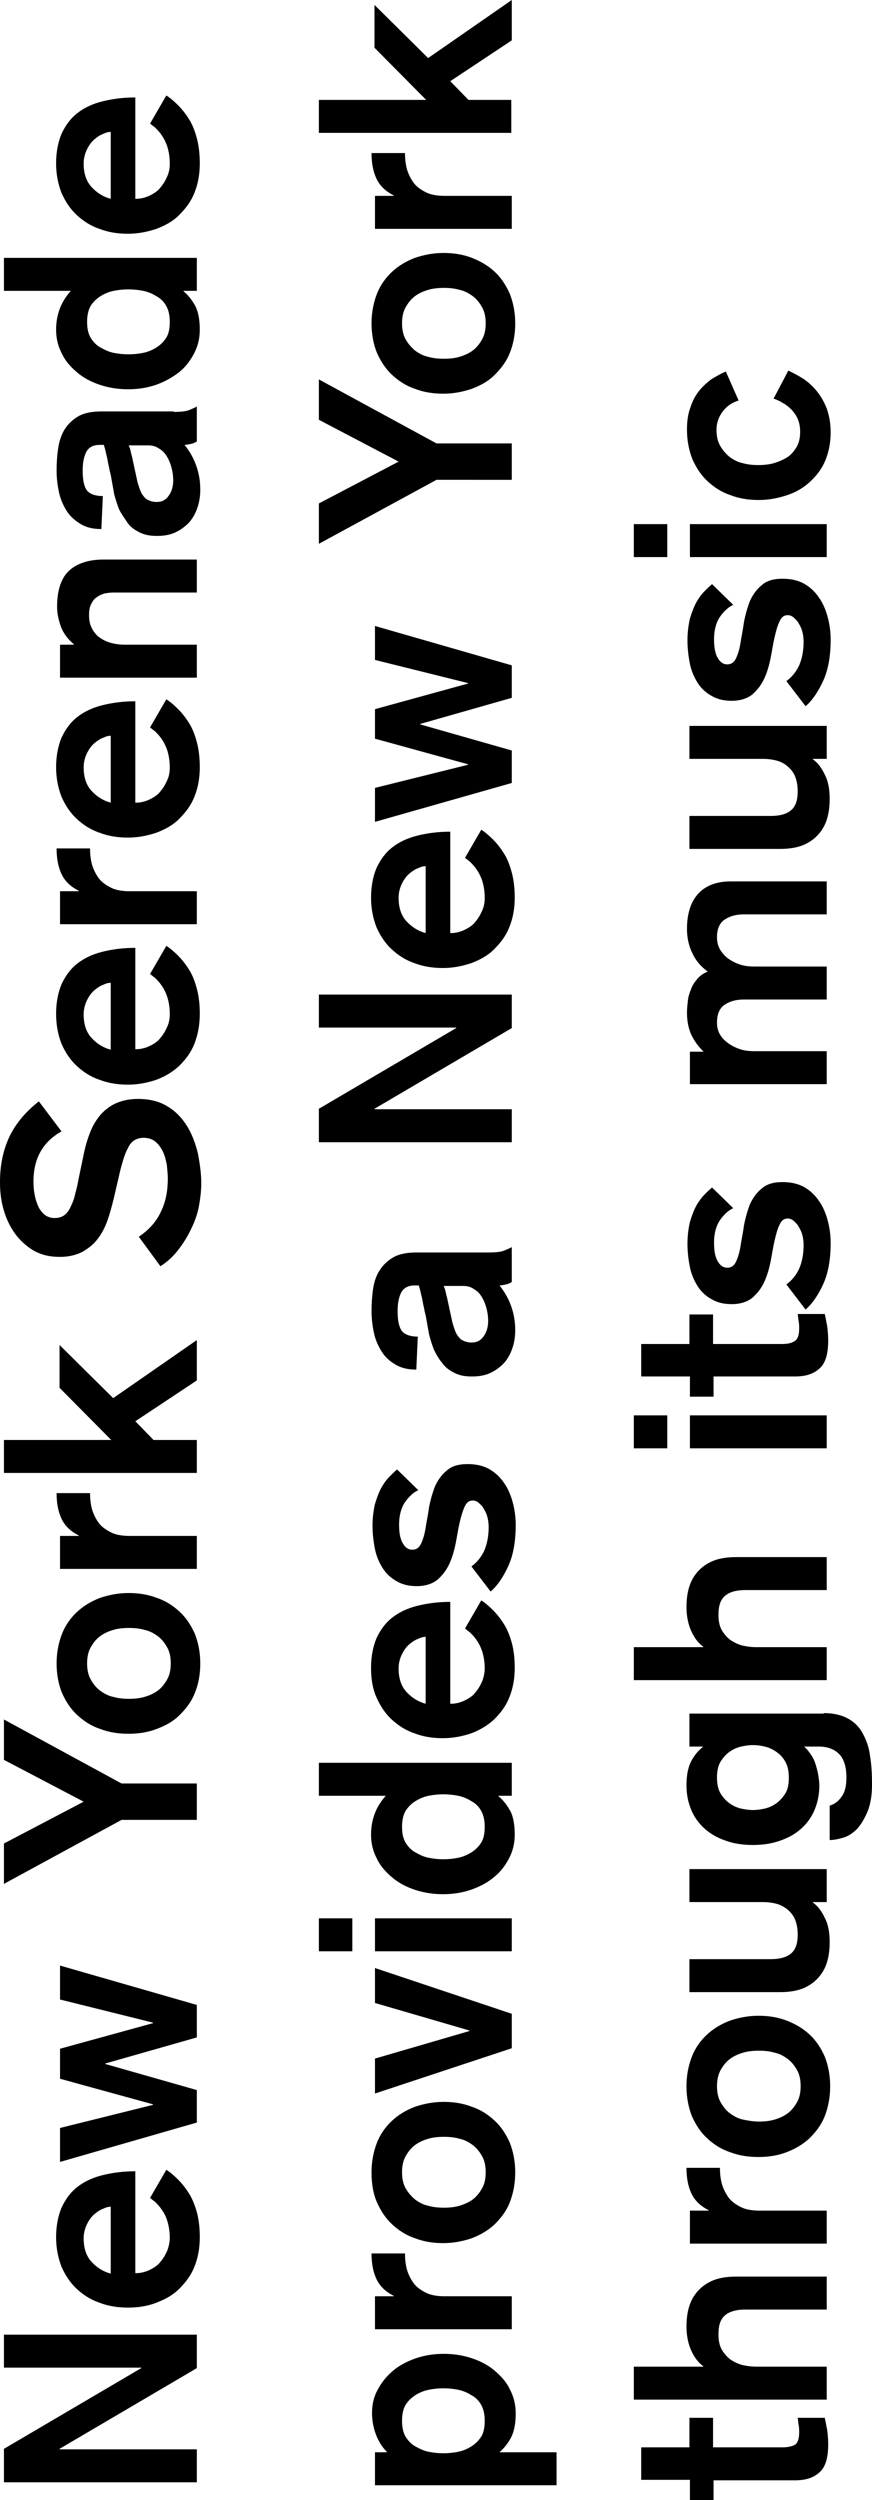
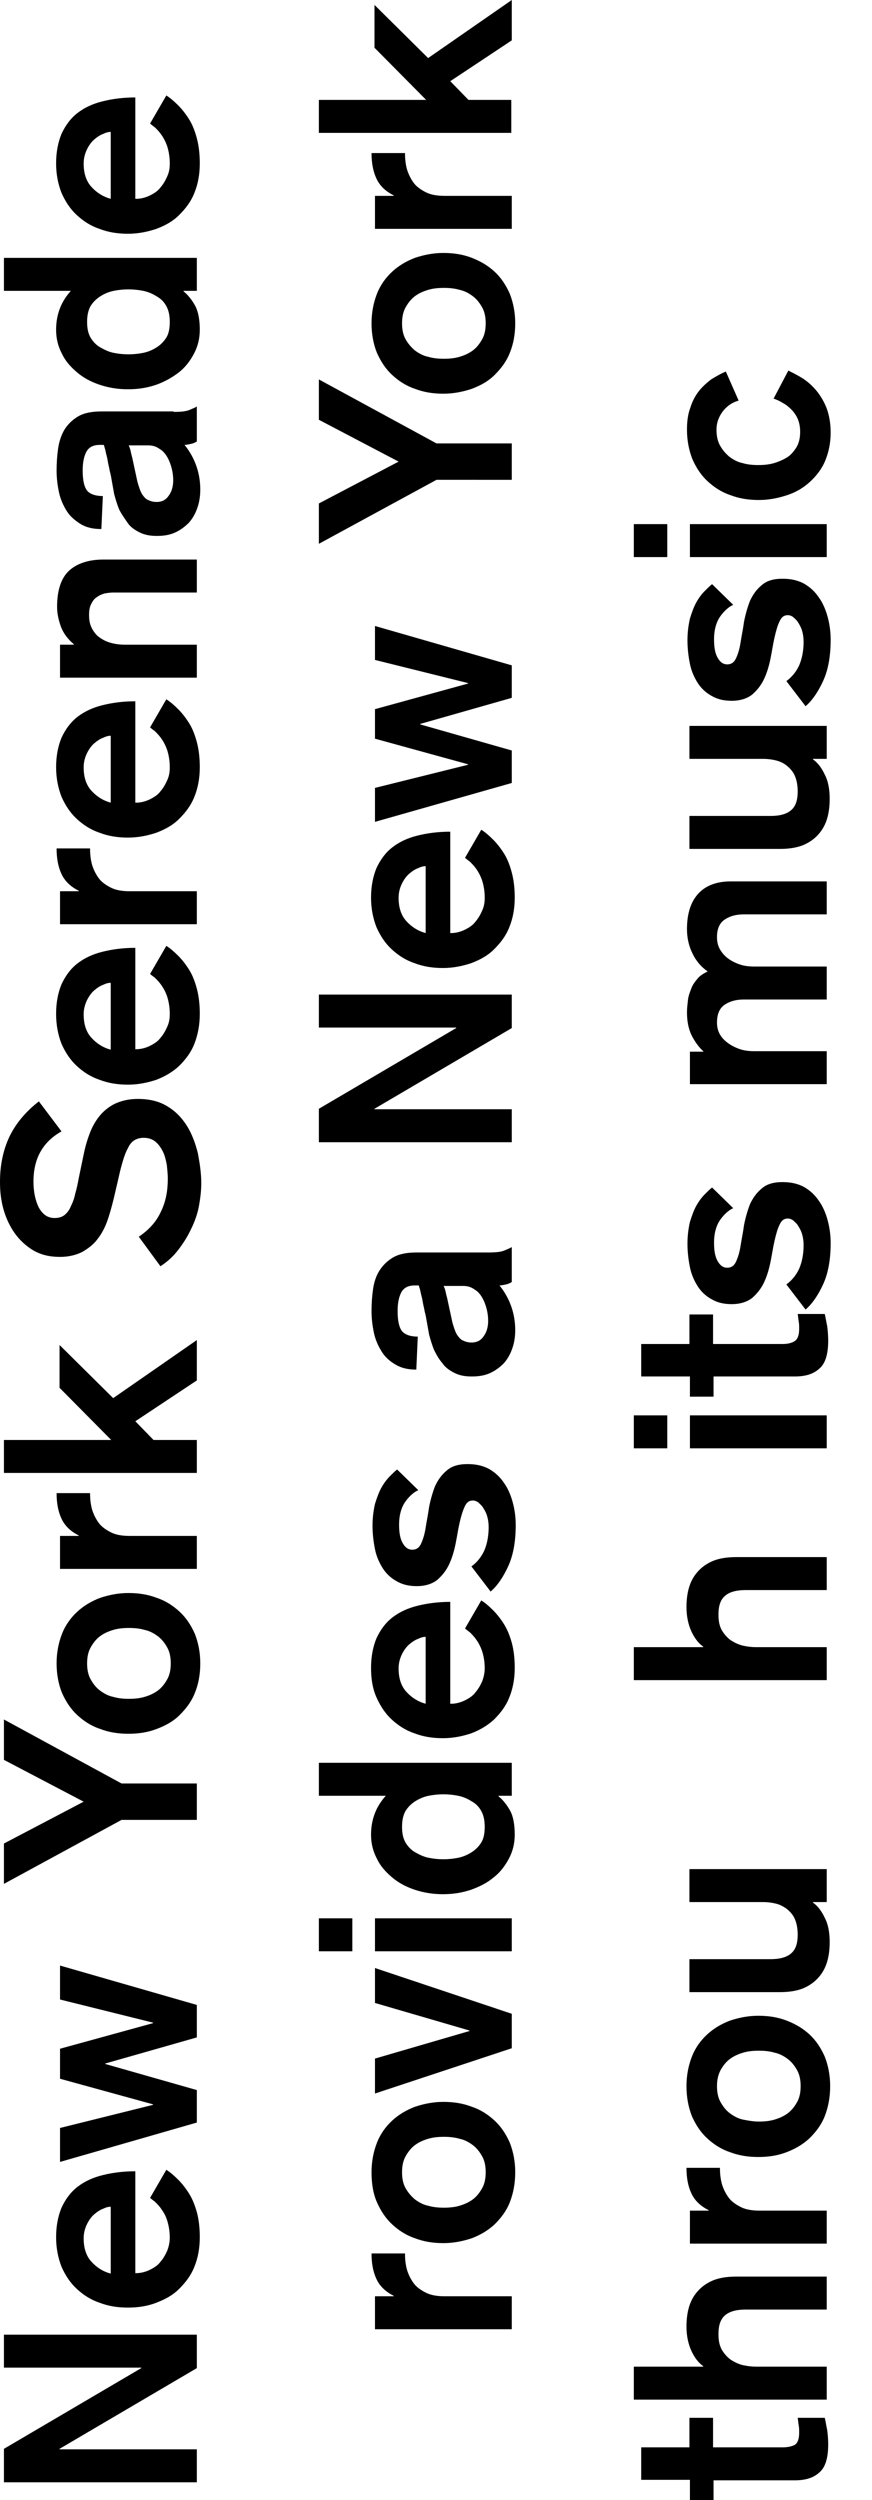
<svg xmlns="http://www.w3.org/2000/svg" version="1.1" id="Layer_1" x="0px" y="0px" width="2467.087px" height="7072.688px" viewBox="2537.424 9.746 2467.087 7072.688" enable-background="new 2537.424 9.746 2467.087 7072.688" xml:space="preserve">
  <title>frase introduccion 2</title>
  <desc>Created with Sketch.</desc>
  <g id="Desktop">
    <g id="web" transform="translate(-319, -3239)">
      <g id="Introduccion" transform="translate(313, 1392)">
        <g id="frase-introduccion-2" transform="translate(0, 1698)">
          <g id="New-York-Serenade-pr" transform="translate(135, 329) rotate(-90) translate(-135, -329) translate(-194, 194)">
            <g enable-background="new    ">
              <path d="M-6523.312,2554.562h94.674l228.331,388.44h1.393v-388.44h93.281v545.767h-94.674l-228.331-388.441h-1.393v388.441        h-93.281V2554.562z" />
              <path d="M-5931.602,2929.081c0,13.922,4.178,27.846,9.746,38.983c5.569,11.138,12.53,22.276,22.276,29.237        c9.746,8.354,19.491,13.923,32.022,19.492c11.138,4.176,23.668,6.961,36.198,6.961c18.1,0,33.414-2.785,47.337-6.961        c13.923-4.178,23.668-9.746,33.414-16.707c8.354-5.57,15.315-12.531,20.885-18.1c4.176-5.569,8.354-11.139,11.138-13.923        l79.358,45.944c-6.961,11.139-16.707,22.276-27.845,33.414c-11.138,11.139-23.669,20.885-38.983,30.63        c-15.314,9.746-33.414,16.708-52.906,22.276c-20.884,5.569-44.552,8.354-71.005,8.354c-32.022,0-59.867-5.568-83.536-15.314        c-25.061-9.746-44.552-25.061-62.651-43.16s-29.237-38.983-38.983-64.045c-9.746-25.061-13.923-51.514-13.923-80.75        c0-29.238,4.177-55.691,13.923-80.752c8.354-25.061,22.276-45.944,38.983-64.044c16.707-18.099,37.591-32.022,62.651-43.159        c25.061-9.746,52.906-15.315,83.536-15.315c32.022,0,59.867,5.569,83.536,15.315c23.668,11.137,43.159,25.061,58.475,44.552        c15.314,19.491,26.453,43.16,33.414,71.005c6.961,27.846,11.139,58.476,11.139,93.281h-288.199V2929.081z M-5743.646,2856.683        c0-5.569-1.393-12.53-5.569-20.884c-2.785-8.354-8.354-16.707-15.314-25.061c-6.962-8.354-16.707-15.315-27.846-20.885        c-11.138-5.568-25.061-9.746-40.375-9.746c-27.846,0-50.122,6.962-66.829,22.277c-16.707,15.314-27.845,33.414-33.414,54.298        H-5743.646z" />
              <path d="M-5616.95,2713.28h96.066l65.437,263.138h1.392l72.397-263.138h84.928l72.398,263.138h1.392l65.437-263.138h96.066        l-111.381,387.049h-91.89l-73.79-258.961h-1.392l-73.79,258.961h-91.89L-5616.95,2713.28z" />
              <path d="M-4649.328,2887.313l-180.994-332.751h114.165l118.343,225.546l118.342-225.546h114.166l-180.994,332.751v213.016        h-103.027V2887.313z" />
              <path d="M-4206.59,2703.534c30.631,0,58.476,5.569,83.536,15.315c25.061,9.745,45.944,25.061,62.651,43.16        c16.707,18.099,29.238,38.983,38.984,64.044c8.354,25.061,13.922,51.514,13.922,80.751s-4.177,55.69-13.922,80.751        c-8.354,25.061-22.277,45.945-38.984,64.045c-16.707,18.099-37.591,32.021-62.651,43.16        c-25.061,9.745-52.905,15.314-83.536,15.314c-32.021,0-59.867-5.569-83.535-15.314c-25.061-9.746-44.553-25.062-62.651-43.16        c-18.1-18.1-29.238-38.984-38.983-64.045c-9.746-25.061-13.923-51.514-13.923-80.751s4.177-55.69,13.923-80.751        c8.354-25.061,22.275-45.945,38.983-64.044c16.707-18.1,37.591-32.022,62.651-43.16        C-4266.457,2709.103-4237.219,2703.534-4206.59,2703.534z M-4206.59,2789.854c-16.707,0-32.021,2.785-44.552,9.746        s-23.669,15.314-32.022,26.453s-15.314,23.668-18.1,37.591c-4.176,13.923-5.568,29.237-5.568,44.553s1.393,30.63,5.568,44.552        c4.178,13.923,9.746,26.453,18.1,37.592c8.354,11.138,19.492,19.491,32.022,26.453c12.53,6.961,27.845,9.746,44.552,9.746        c16.708,0,32.022-2.785,44.553-9.746c12.53-6.962,23.668-15.315,32.022-26.453c8.354-11.139,15.314-23.669,18.099-37.592        c4.178-13.922,5.569-29.236,5.569-44.552s-1.392-30.63-5.569-44.553c-4.176-13.923-9.745-26.452-18.099-37.591        c-8.354-11.139-19.492-19.492-32.022-26.453S-4189.882,2789.854-4206.59,2789.854z" />
              <path d="M-3939.275,2713.28h93.281v52.906h1.393c11.139-22.276,26.453-38.983,47.337-48.729        c20.884-9.745,44.553-13.923,72.397-13.923v94.674c-15.314,0-30.63,1.393-45.944,5.569        c-13.923,4.177-27.846,11.138-38.983,19.491c-11.139,8.354-19.492,20.885-26.453,34.807        c-6.961,13.923-9.746,32.022-9.746,52.906v189.348h-93.281V2713.28z" />
              <path d="M-3667.784,2554.562h93.281v303.513l147.58-146.188h121.127l-150.364,151.757l164.287,236.685h-114.166        l-115.558-174.033l-52.906,51.514v122.52h-93.281V2554.562z" />
              <path d="M-2999.499,2936.042c19.492,29.238,43.16,50.121,71.006,62.652c27.845,13.922,59.867,19.491,93.281,19.491        c12.53,0,25.061-1.392,38.983-2.784c13.923-2.785,26.453-5.569,37.592-11.139c11.137-5.568,20.883-12.529,27.845-20.883        c6.961-8.354,11.138-19.492,11.138-33.415c0-11.138-2.785-19.491-6.961-26.453c-4.177-6.961-12.53-13.923-22.276-18.099        c-9.746-5.57-20.884-9.746-34.807-13.924c-13.923-4.176-29.237-8.354-48.729-12.529l-59.867-13.923        c-22.275-5.569-43.16-11.138-62.651-18.1s-37.591-16.707-51.514-27.845c-15.315-11.139-26.453-26.453-36.199-43.16        c-8.354-16.707-13.923-37.592-13.923-62.652c0-29.237,5.569-52.906,18.1-75.182c12.53-20.885,29.237-38.983,48.729-52.906        c19.491-13.922,43.16-25.061,68.221-32.021c25.061-6.962,50.122-9.746,76.574-9.746c47.337,0,89.104,8.354,128.089,26.453        c37.591,18.1,71.005,45.944,100.242,83.535l-84.928,64.044c-13.922-25.061-32.021-44.552-55.69-58.475        s-52.905-20.884-86.32-20.884c-29.237,0-54.298,5.568-73.79,15.314c-19.491,11.139-29.237,25.061-29.237,44.553        c0,11.138,2.785,20.884,8.354,27.846c5.569,6.961,13.923,13.922,25.061,18.099c11.138,5.569,22.276,9.746,36.199,12.53        c13.923,4.177,27.845,6.961,43.16,9.746l66.828,13.922c20.884,4.178,40.376,9.746,58.476,16.708        c19.491,6.961,36.199,16.707,50.121,27.845c13.923,11.139,26.453,26.453,34.807,43.16c8.354,18.1,13.923,38.983,13.923,65.437        c0,33.414-6.962,61.259-20.884,83.536c-13.923,23.668-33.414,41.768-55.69,55.689c-22.276,13.923-48.729,23.669-76.575,30.631        c-29.237,5.568-57.082,9.745-84.928,9.745c-22.276,0-44.553-2.784-66.828-6.961c-22.276-4.177-44.553-12.53-64.044-22.276        c-20.884-9.746-40.376-22.276-58.476-36.199c-18.099-13.922-33.414-30.629-45.944-50.121L-2999.499,2936.042z" />
              <path d="M-2469.047,2929.081c0,13.922,4.176,27.846,9.746,38.983c5.568,11.138,12.529,22.276,22.275,29.237        c9.746,8.354,19.492,13.923,32.022,19.492c12.53,5.568,23.669,6.961,36.198,6.961c18.1,0,33.414-2.785,47.338-6.961        c12.529-4.178,23.668-9.746,33.414-16.707c8.354-5.57,15.314-12.531,20.883-18.1c4.178-5.569,8.354-11.139,11.139-13.923        l79.359,45.944c-6.962,11.139-16.707,22.276-27.846,33.414c-11.138,11.139-23.668,20.885-38.982,30.63        c-15.315,9.746-33.415,16.708-54.299,22.276c-20.884,5.569-44.553,8.354-71.006,8.354c-32.021,0-59.867-5.568-84.928-15.314        s-44.553-25.061-62.651-43.16c-16.708-18.1-29.237-38.983-38.983-64.045c-8.354-25.061-13.923-51.514-13.923-80.75        c0-29.238,4.177-55.691,13.923-80.752c8.354-25.061,22.276-45.944,38.983-64.044c16.707-18.099,37.591-32.022,62.651-43.159        c25.061-9.746,52.906-15.315,84.928-15.315c32.022,0,59.867,5.569,83.536,15.315c23.669,11.137,43.16,25.061,58.476,44.552        c15.314,19.491,26.453,43.16,33.414,71.005c6.961,27.846,11.138,58.476,11.138,93.281h-286.806V2929.081z M-2281.092,2856.683        c0-5.569-1.393-12.53-5.568-20.884c-2.785-8.354-8.354-16.707-15.315-25.061c-6.962-8.354-16.708-15.315-27.845-20.885        c-11.139-5.568-25.061-9.746-40.376-9.746c-27.845,0-50.122,6.962-66.829,22.277c-16.707,15.314-27.845,33.414-33.414,54.298        H-2281.092z" />
              <path d="M-2115.412,2713.28h93.281v52.906h1.393c11.137-22.276,26.452-38.983,47.336-48.729        c20.885-9.745,44.553-13.923,72.398-13.923v94.674c-15.315,0-30.631,1.393-45.945,5.569        c-13.922,4.177-27.845,11.138-38.982,19.491c-11.139,8.354-19.492,20.885-26.453,34.807        c-6.961,13.923-9.746,32.022-9.746,52.906v189.348h-93.281V2713.28z" />
              <path d="M-1771.523,2929.081c0,13.922,4.176,27.846,9.745,38.983s12.53,22.276,22.276,29.237        c9.746,8.354,19.492,13.923,32.021,19.492c12.531,5.568,23.669,6.961,36.199,6.961c18.1,0,33.414-2.785,47.337-6.961        c12.53-4.178,23.669-9.746,33.414-16.707c8.354-5.57,15.315-12.531,20.884-18.1c4.177-5.569,8.354-11.139,11.139-13.923        l79.358,45.944c-6.961,11.139-16.707,22.276-27.845,33.414c-11.139,11.139-23.669,20.885-38.983,30.63        c-15.315,9.746-33.414,16.708-54.298,22.276c-20.885,5.569-44.553,8.354-71.006,8.354c-32.021,0-59.867-5.568-83.535-15.314        c-25.061-9.746-44.553-25.061-62.652-43.16s-29.237-38.983-38.982-64.045c-8.354-25.061-13.924-51.514-13.924-80.75        c0-29.238,4.178-55.691,13.924-80.752c8.354-25.061,22.275-45.944,38.982-64.044c16.707-18.099,37.592-32.022,62.652-43.159        c25.061-9.746,52.905-15.315,83.535-15.315c32.021,0,59.867,5.569,83.535,15.315c23.67,11.137,43.16,25.061,58.476,44.552        s26.453,43.16,33.415,71.005c6.961,27.846,11.137,58.476,11.137,93.281h-286.805V2929.081z M-1582.177,2856.683        c0-5.569-1.393-12.53-5.569-20.884c-2.785-8.354-8.354-16.707-15.314-25.061s-16.707-15.315-27.846-20.885        c-11.138-5.568-25.061-9.746-40.375-9.746c-27.846,0-50.121,6.962-66.828,22.277c-16.708,15.314-27.846,33.414-33.414,54.298        H-1582.177z" />
              <path d="M-1417.89,2713.28h93.281v38.983h1.393c13.923-16.707,30.63-29.237,48.729-36.198        c19.491-6.962,37.591-11.139,57.082-11.139c45.945,0,80.752,11.139,101.635,33.414c20.885,22.276,32.022,55.691,32.022,97.459        v264.529h-93.282v-236.685c0-8.354-1.393-16.707-2.784-25.061c-2.784-8.354-5.569-15.315-11.138-22.276        c-4.177-6.961-11.139-11.138-19.492-15.314s-18.099-5.569-30.629-5.569c-11.139,0-22.277,1.393-32.022,5.569        c-9.746,4.177-18.099,9.746-26.453,18.1c-6.961,8.354-13.923,19.491-18.099,32.021c-4.177,12.53-6.962,27.846-6.962,45.945        v203.27h-93.281V2713.28z" />
              <path d="M-666.068,3034.892c0,19.492,1.393,34.807,5.568,44.553c4.177,9.745,6.961,16.707,9.746,20.884h-98.851        c-2.784-4.177-5.569-9.746-6.962-16.707c-1.392-6.961-2.784-12.53-2.784-18.1c-36.198,29.238-79.358,44.553-126.696,44.553        c-18.099,0-36.198-2.785-51.514-8.354c-16.707-5.569-30.629-13.923-41.768-23.669c-11.138-11.138-20.884-23.668-27.846-38.983        c-6.961-15.314-9.745-32.021-9.745-51.514c0-19.491,2.784-34.807,9.745-48.729c6.962-13.923,15.315-26.453,27.846-34.807        s23.669-16.707,37.592-23.668c13.922-5.57,27.845-9.746,43.16-13.924l38.982-6.961c8.354-1.393,16.707-2.784,26.453-5.568        c9.746-1.393,18.1-4.178,27.846-5.569c9.746-1.393,18.099-4.177,25.061-5.569c8.354-1.393,15.314-4.177,20.884-5.568v-11.139        c0-19.492-6.962-32.021-20.884-38.983c-13.923-6.962-32.021-9.745-51.514-9.745c-27.846,0-45.945,4.176-57.084,12.529        c-9.745,8.354-15.314,23.669-15.314,44.553l-93.281-4.177c0-23.669,4.176-41.768,13.922-58.476        c9.746-15.314,20.885-29.236,36.199-38.982s33.414-18.1,52.906-22.276c19.491-4.177,40.375-6.962,62.651-6.962        c20.884,0,41.769,1.393,61.259,4.178c19.492,2.784,37.592,8.354,54.299,18.1c15.314,9.745,27.846,22.275,37.592,38.982        c9.745,16.707,13.922,38.983,13.922,66.828v203.271H-666.068z M-759.351,2906.804c-5.569,2.784-12.53,5.569-20.884,6.962        c-6.961,1.392-15.314,4.176-23.668,5.568l-51.515,11.139c-8.354,1.392-16.707,4.176-25.061,6.961        c-8.353,2.785-15.315,5.568-20.884,9.746c-5.568,4.177-11.138,8.354-13.922,15.314c-2.785,5.569-5.57,13.923-5.57,23.668        c0,15.315,5.57,26.453,18.1,34.807c11.139,8.354,26.453,12.531,43.16,12.531c11.139,0,22.277-1.393,33.414-4.178        c11.139-2.784,22.277-6.961,32.022-12.529c9.745-5.569,18.099-12.531,23.669-22.277c6.961-9.745,9.746-19.491,9.746-32.021        v-55.69H-759.351z" />
              <path d="M-323.572,3062.738h-1.393c-11.138,13.923-26.453,25.061-41.768,33.414c-16.707,8.354-38.983,12.53-66.828,12.53        c-25.061,0-47.338-5.568-68.221-16.707c-20.885-11.139-38.983-25.061-52.906-43.16c-13.922-18.1-26.453-40.375-34.807-64.044        c-8.354-25.061-12.53-50.121-12.53-79.358c0-27.846,4.177-54.299,12.53-79.359s19.492-45.945,34.807-64.044        c15.314-18.1,32.021-33.415,52.906-43.16c20.883-11.138,43.16-16.707,68.221-16.707c23.668,0,43.16,4.177,61.26,11.138        c18.099,6.961,34.806,18.1,48.729,30.63v-189.348h93.281v545.767h-93.281V3062.738z M-411.285,2789.854        c-18.1,0-32.021,2.785-44.553,9.746c-11.138,6.961-20.884,15.314-27.845,27.846c-6.962,12.529-12.53,23.668-15.315,37.591        s-4.176,27.845-4.176,41.768s1.392,27.845,4.176,41.769c2.785,13.922,8.354,26.453,15.315,37.59        c6.961,11.139,16.707,20.885,27.845,27.846c11.139,6.961,26.453,9.746,44.553,9.746c16.707,0,32.021-2.785,44.553-9.746        c12.53-6.961,20.884-15.314,27.846-27.846c6.961-11.137,12.529-23.668,15.314-37.59c2.785-13.924,4.177-27.846,4.177-41.769        s-1.393-27.845-4.177-41.768s-8.354-26.453-15.314-37.591c-6.962-11.139-16.708-20.885-27.846-27.846        C-379.263,2792.639-394.578,2789.854-411.285,2789.854z" />
              <path d="M-63.22,2929.081c0,13.922,4.177,27.846,9.746,38.983s12.53,22.276,22.276,29.237        c9.746,8.354,19.491,13.923,32.021,19.492c12.53,5.568,23.669,6.961,36.199,6.961c18.1,0,33.414-2.785,47.336-6.961        c12.531-4.178,23.67-9.746,33.415-16.707c8.354-5.57,15.315-12.531,20.884-18.1c4.177-5.569,8.354-11.139,11.138-13.923        l79.359,45.944c-6.961,11.139-16.708,22.276-27.845,33.414c-11.139,11.139-23.67,20.885-38.984,30.63        c-15.314,9.746-33.414,16.708-54.297,22.276c-20.885,5.569-44.553,8.354-71.006,8.354c-32.021,0-59.867-5.568-83.535-15.314        c-25.061-9.746-44.553-25.061-62.652-43.16s-29.238-38.983-38.983-64.045c-8.354-25.061-13.923-51.514-13.923-80.75        c0-29.238,4.177-55.691,13.923-80.752c8.354-25.061,22.276-45.944,38.983-64.044c16.707-18.099,37.592-32.022,62.652-43.159        c25.06-9.746,52.905-15.315,83.535-15.315c32.021,0,59.867,5.569,83.535,15.315c23.669,11.137,43.16,25.061,58.476,44.552        s26.453,43.16,33.414,71.005c6.961,27.846,11.138,58.476,11.138,93.281H-63.22V2929.081z M126.128,2856.683        c0-5.569-1.393-12.53-5.569-20.884c-2.784-8.354-8.354-16.707-15.314-25.061s-16.707-15.315-27.846-20.885        c-11.138-5.568-25.061-9.746-40.375-9.746c-27.846,0-50.121,6.962-66.828,22.277c-16.707,15.314-27.846,33.414-33.414,54.298        H126.128z" />
            </g>
            <g enable-background="new    ">
-               <path d="M-6531.666,3604.327h93.281v33.415h1.393c13.923-13.923,30.63-23.669,48.729-30.63s38.983-11.139,61.259-11.139        c25.062,0,47.338,5.569,66.829,16.707c20.884,11.139,37.591,25.062,52.906,43.16c15.314,18.1,26.452,40.376,34.806,64.045        c8.354,25.061,12.531,50.121,12.531,79.358c0,27.845-4.178,54.298-12.531,79.358c-8.354,25.062-19.491,45.945-34.806,64.045        c-15.315,18.099-32.022,33.414-52.906,43.16c-20.884,11.138-43.16,16.707-68.221,16.707c-27.845,0-50.122-4.178-66.829-12.531        s-30.629-19.491-43.16-33.414v161.502h-93.281V3604.327z M-6349.279,3914.801c16.707,0,32.021-2.784,44.553-9.746        c12.529-6.961,20.883-15.314,27.845-27.845c6.961-11.138,12.53-23.669,15.315-37.591c2.784-13.923,4.176-27.846,4.176-41.768        c0-13.923-1.392-27.846-4.176-41.768c-2.785-13.924-8.354-26.453-15.315-37.592c-6.962-11.139-16.707-20.884-27.845-27.846        c-12.531-6.961-26.453-9.745-44.553-9.745s-32.022,2.784-44.553,9.745c-11.138,6.962-20.884,15.315-27.845,27.846        c-6.962,12.53-12.53,23.668-15.315,37.592c-2.784,13.922-4.177,27.845-4.177,41.768c0,13.922,1.393,27.845,4.177,41.768        c2.785,13.922,8.354,26.453,15.315,37.591c6.961,11.138,16.707,20.884,27.845,27.845        C-6382.693,3912.017-6367.379,3914.801-6349.279,3914.801z" />
              <path d="M-6090.318,3604.327h93.281v52.906h1.393c11.138-22.275,26.452-38.983,47.336-48.729        c20.885-9.746,44.553-13.923,72.398-13.923v94.674c-15.315,0-30.631,1.392-45.945,5.569        c-13.922,4.176-27.845,11.138-38.983,19.491c-11.138,8.354-19.491,20.884-26.452,34.807        c-6.962,13.923-9.746,32.022-9.746,52.905v189.348h-93.281V3604.327z" />
              <path d="M-5646.188,3594.582c30.63,0,58.475,5.569,83.535,15.314c25.062,9.746,45.945,25.062,62.652,43.16        c16.707,18.1,29.237,38.983,38.983,64.044c8.354,25.061,13.923,51.514,13.923,80.752c0,29.237-4.178,55.689-13.923,80.751        c-8.354,25.061-22.276,45.944-38.983,64.044s-37.591,32.021-62.652,43.16c-25.061,9.746-52.905,15.314-83.535,15.314        c-32.021,0-59.867-5.568-84.928-15.314s-44.553-25.061-62.652-43.16c-16.707-18.1-29.237-38.983-38.982-64.044        c-8.354-25.062-13.923-51.514-13.923-80.751c0-29.238,4.177-55.691,13.923-80.752c8.354-25.061,22.275-45.944,38.982-64.044        c16.707-18.099,37.592-32.022,62.652-43.16S-5676.817,3594.582-5646.188,3594.582z M-5646.188,3680.902        c-16.707,0-32.021,2.784-44.553,9.745c-12.53,6.962-22.275,15.315-32.021,26.453c-8.354,11.139-15.314,23.669-18.1,37.592        c-4.177,13.922-5.569,29.236-5.569,44.552s1.393,30.63,5.569,44.552c4.177,13.924,9.746,26.453,18.1,37.592        c8.354,11.138,19.491,19.491,32.021,26.453c12.531,6.961,27.846,9.746,44.553,9.746s32.021-2.785,44.553-9.746        c12.529-6.962,23.668-15.315,32.021-26.453c8.354-11.139,15.314-23.668,18.1-37.592c4.177-13.922,5.569-29.236,5.569-44.552        s-1.393-30.63-5.569-44.552c-4.177-13.923-9.746-26.453-18.1-37.592c-8.354-11.138-19.491-19.491-32.021-26.453        C-5614.166,3683.686-5629.48,3680.902-5646.188,3680.902z" />
              <path d="M-5423.426,3604.327h98.851l77.967,267.314h1.392l77.967-267.314h98.851l-129.479,387.049h-97.459L-5423.426,3604.327        z" />
              <path d="M-5021.062,3445.61h93.282v94.674h-93.282V3445.61z M-5021.062,3604.327h93.282v387.049h-93.282V3604.327z" />
              <path d="M-4581.107,3953.785h-1.393c-11.139,13.923-26.453,25.062-41.768,33.415c-15.315,8.354-38.983,12.529-66.829,12.529        c-25.061,0-47.337-5.568-68.221-16.707c-20.884-11.138-38.983-25.061-52.905-43.16        c-15.315-18.099-26.453-40.375-34.807-64.043c-8.354-25.062-12.531-50.122-12.531-79.359c0-27.846,4.178-54.299,12.531-79.359        s19.491-45.944,34.807-64.043c15.314-18.1,32.021-33.415,52.905-43.16c20.884-11.139,43.16-16.707,68.221-16.707        c23.669,0,43.16,4.176,61.26,11.138s34.807,18.1,48.729,30.63V3445.61h93.281v545.766h-93.281V3953.785L-4581.107,3953.785z         M-4668.82,3680.902c-18.1,0-32.021,2.784-44.552,9.745c-11.139,6.962-20.884,15.315-27.846,27.846        c-6.961,12.53-12.53,23.668-15.314,37.591c-2.785,13.923-4.177,27.845-4.177,41.769c0,13.922,1.392,27.845,4.177,41.768        c2.784,13.922,8.354,26.453,15.314,37.591c6.962,11.138,16.707,20.884,27.846,27.845c11.138,6.962,26.452,9.746,44.552,9.746        c16.707,0,32.022-2.784,44.553-9.746c12.53-6.961,20.884-15.314,27.845-27.845c6.962-11.138,12.53-23.669,15.315-37.591        c2.784-13.923,4.177-27.846,4.177-41.768c0-13.924-1.393-27.846-4.177-41.769s-8.354-26.453-15.315-37.591        c-6.961-11.139-16.707-20.884-27.845-27.846C-4636.798,3683.686-4652.113,3680.902-4668.82,3680.902z" />
              <path d="M-4320.755,3820.127c0,13.923,4.177,27.846,9.746,38.983s12.53,22.276,22.276,29.237        c9.746,8.354,19.491,13.923,32.021,19.492c11.139,4.177,23.669,6.961,36.199,6.961c18.1,0,33.414-2.784,47.337-6.961        c12.53-4.177,23.668-9.746,33.414-16.707c8.354-5.569,15.315-12.53,20.884-18.1c4.177-5.569,8.354-11.139,11.139-13.923        l79.358,45.944c-6.961,11.139-16.707,22.277-27.845,33.415c-11.139,11.138-23.669,20.884-38.984,30.63        c-15.314,9.745-33.414,16.707-52.905,22.275c-20.884,5.569-44.553,8.354-71.006,8.354c-32.021,0-59.867-5.568-83.535-15.314        c-25.062-9.746-44.553-25.061-62.651-43.16c-16.708-18.1-29.238-38.983-38.984-64.044        c-8.354-25.061-13.922-51.514-13.922-80.751c0-29.238,4.177-55.69,13.922-80.752c8.354-25.061,22.276-45.944,38.984-64.043        c16.707-18.1,37.59-32.022,62.651-43.16c25.061-11.139,52.905-15.315,83.535-15.315c32.022,0,59.868,5.569,83.536,15.315        c23.668,11.138,43.16,25.061,58.475,44.552s26.453,43.16,33.414,71.005c6.962,27.846,11.139,58.476,11.139,93.282h-288.198        V3820.127z M-4131.407,3747.73c0-5.569-1.393-12.53-5.569-20.884c-2.784-8.354-8.354-16.707-15.314-25.061        s-16.707-15.314-27.846-20.884c-11.138-5.569-25.061-9.746-40.375-9.746c-27.846,0-50.121,6.962-66.829,22.276        c-16.707,15.314-27.845,33.414-33.414,54.298H-4131.407z" />
              <path d="M-3716.514,3726.846c-5.568-12.53-16.707-25.061-32.021-36.199c-15.315-11.138-37.592-18.1-65.437-18.1        c-22.276,0-38.983,2.785-51.514,9.746c-12.53,6.962-19.491,15.315-19.491,27.846c0,11.139,5.568,19.492,18.1,25.061        c12.529,5.569,26.452,9.746,44.552,12.53s37.591,6.962,58.476,9.746c20.883,4.177,40.375,9.745,58.475,16.707        c18.1,8.354,33.414,19.491,44.552,33.414c12.53,13.923,18.1,33.415,18.1,58.476c0,23.668-4.177,43.16-13.923,61.259        c-9.745,16.707-22.275,30.63-38.982,41.769c-15.315,11.138-34.807,19.491-55.691,25.061        c-20.884,5.568-41.768,8.354-64.044,8.354c-45.944,0-84.928-6.961-115.558-20.885c-30.63-13.922-55.69-30.629-72.397-50.121        l71.005-54.298c11.139,15.315,26.453,27.845,44.553,36.198c19.492,8.354,41.768,12.531,66.829,12.531        c11.138,0,20.884-1.393,30.63-4.178c9.745-2.784,16.707-6.961,23.668-11.138s11.138-9.745,15.314-13.923        c4.178-5.568,5.569-11.138,5.569-15.314c0-11.139-5.569-18.1-18.1-23.668c-12.53-5.569-26.452-9.746-44.552-13.923        s-37.592-6.962-58.476-11.139s-40.375-9.745-58.475-18.099s-32.022-19.492-44.552-33.415        c-11.139-13.923-18.1-33.414-18.1-58.475c0-22.276,4.177-40.376,13.922-57.083c8.354-15.314,20.885-29.237,36.199-38.983        c15.314-9.745,33.414-18.099,54.298-22.276c20.884-4.176,43.16-6.961,66.829-6.961c22.276,0,43.16,2.785,61.259,6.961        c18.1,5.569,33.415,11.139,45.945,18.1s23.668,15.314,32.021,23.669c8.354,8.354,15.315,15.314,19.492,20.884        L-3716.514,3726.846z" />
              <path d="M-3044.051,3925.94c0,19.491,1.393,34.807,5.568,44.552c4.177,9.746,6.962,16.708,9.746,20.884h-98.851        c-2.784-4.176-5.569-9.745-6.962-16.707c-1.392-6.961-2.784-12.53-2.784-18.1c-36.198,29.238-79.358,44.553-126.695,44.553        c-18.1,0-36.199-2.784-51.514-8.354c-16.707-5.568-30.63-13.923-41.769-23.668c-11.138-11.139-20.884-23.669-27.845-38.984        c-6.962-15.314-9.746-32.021-9.746-51.513s2.784-34.807,9.746-48.729c6.961-13.923,15.315-26.453,27.845-34.807        c11.139-9.746,23.669-16.707,37.592-23.668c13.922-5.569,27.845-9.746,43.16-13.923l38.983-6.962        c8.354-1.392,16.707-2.784,26.452-5.568c9.746-1.393,18.1-4.177,27.846-5.569c9.746-1.392,18.1-4.177,25.061-5.569        c8.354-1.392,15.315-4.176,20.884-5.568V3717.1c0-19.491-6.961-32.021-20.884-38.983c-13.923-6.961-32.021-9.745-51.514-9.745        c-27.845,0-45.944,4.176-57.083,12.53c-9.745,8.354-15.314,23.668-15.314,44.552l-93.281-4.177        c0-23.668,4.177-41.768,13.923-58.475c9.745-16.707,20.883-29.237,36.198-38.983s33.414-18.1,52.906-22.276        c19.491-4.177,40.375-6.961,62.651-6.961c20.884,0,41.768,1.392,61.26,4.177c19.491,2.784,37.591,8.354,52.906,18.1        c15.314,9.746,27.845,22.275,37.591,38.982c9.745,16.707,13.923,38.984,13.923,66.829V3925.94L-3044.051,3925.94z         M-3137.332,3797.852c-5.569,2.784-12.531,5.568-20.885,6.961c-6.961,1.393-15.314,4.177-23.668,5.568l-51.514,11.139        c-8.354,1.393-16.707,4.177-25.061,6.961c-8.354,2.785-15.315,5.569-20.885,9.746c-5.568,4.177-11.138,8.354-13.922,15.314        c-2.785,5.569-5.569,13.923-5.569,23.669c0,15.315,5.569,26.453,18.1,34.807c11.138,8.354,26.453,12.53,43.16,12.53        c11.138,0,22.276-1.393,33.414-4.177c11.139-2.784,22.276-6.962,32.022-12.53c9.746-5.569,18.1-12.531,23.668-22.276        c6.961-9.746,9.746-19.491,9.746-32.022v-55.689H-3137.332z" />
              <path d="M-2732.185,3445.61h94.674l228.331,388.44h1.393v-388.44h93.281v545.766h-94.674l-228.331-388.44h-1.393v388.44        h-93.281V3445.61L-2732.185,3445.61z" />
              <path d="M-2140.473,3820.127c0,13.923,4.176,27.846,9.745,38.983s12.53,22.276,22.276,29.237        c9.746,8.354,19.492,13.923,32.021,19.492c12.531,5.568,23.669,6.961,36.199,6.961c18.1,0,33.414-2.784,47.337-6.961        c12.53-4.177,23.669-9.746,33.414-16.707c8.354-5.569,15.315-12.53,20.884-18.1c4.177-5.569,8.354-11.139,11.139-13.923        l79.358,45.944c-6.961,11.139-16.707,22.277-27.845,33.415c-11.139,11.138-23.669,20.884-38.983,30.63        c-15.315,9.745-33.414,16.707-54.298,22.275c-20.885,5.569-44.553,8.354-71.006,8.354c-32.021,0-59.867-5.568-83.535-15.314        c-25.061-9.746-44.553-25.061-62.652-43.16s-29.237-38.983-38.982-64.044c-8.354-25.061-13.924-51.514-13.924-80.751        c0-29.238,4.178-55.69,13.924-80.752c8.354-25.061,22.275-45.944,38.982-64.043c16.707-18.1,37.592-32.022,62.652-43.16        c25.061-9.746,52.905-15.315,83.535-15.315c32.021,0,59.867,5.569,83.535,15.315c23.67,11.138,43.16,25.061,58.476,44.552        s26.453,43.16,33.415,71.005c6.961,27.846,11.137,58.476,11.137,93.282h-286.805V3820.127z M-1951.126,3747.73        c0-5.569-1.393-12.53-5.569-20.884c-2.785-8.354-8.354-16.707-15.314-25.061s-16.707-15.314-27.846-20.884        c-11.138-5.569-25.061-9.746-40.375-9.746c-27.846,0-50.122,6.962-66.828,22.276c-16.708,15.314-27.846,33.414-33.414,54.298        H-1951.126z" />
              <path d="M-1825.822,3604.327h96.065l65.437,263.138h1.393l72.397-263.138h83.536l72.397,263.138h1.392l65.438-263.138h96.065        l-111.381,387.049h-91.89l-73.789-258.96h-1.393l-73.789,258.96h-91.89L-1825.822,3604.327z" />
              <path d="M-858.201,3778.36l-180.994-332.75h114.166l118.342,225.546l118.342-225.546h114.166l-180.994,332.75v213.016        h-103.027V3778.36L-858.201,3778.36z" />
              <path d="M-415.462,3594.582c30.63,0,58.476,5.569,83.536,15.314c25.061,9.746,45.944,25.062,62.651,43.16        c16.708,18.1,29.237,38.983,38.983,64.044c8.354,25.061,13.922,51.514,13.922,80.752c0,29.237-4.176,55.689-13.922,80.751        c-9.746,25.061-22.276,45.944-38.983,64.044c-16.706,18.1-37.591,32.021-62.651,43.16        c-25.061,9.746-52.906,15.314-83.536,15.314c-32.021,0-59.866-5.568-83.536-15.314c-25.061-9.746-44.552-25.061-62.65-43.16        c-18.1-18.1-29.238-38.983-38.984-64.044c-8.354-25.062-13.922-51.514-13.922-80.751c0-29.238,4.176-55.691,13.922-80.752        c8.354-25.061,22.277-45.944,38.984-64.044c16.707-18.099,37.59-32.022,62.65-43.16        C-475.329,3600.151-446.092,3594.582-415.462,3594.582z M-415.462,3680.902c-16.707,0-32.021,2.784-44.552,9.745        c-12.531,6.962-22.277,15.315-32.022,26.453c-8.354,11.139-15.315,23.669-18.099,37.592        c-4.178,13.922-5.569,29.236-5.569,44.552s1.392,30.63,5.569,44.552c4.176,13.924,9.746,26.453,18.099,37.592        c8.354,11.138,19.491,19.491,32.022,26.453c12.529,6.961,27.845,9.746,44.552,9.746c16.708,0,32.022-2.785,44.553-9.746        c12.53-6.962,23.669-15.315,32.022-26.453c8.354-11.139,15.314-23.668,18.099-37.592c4.177-13.922,5.569-29.236,5.569-44.552        s-1.393-30.63-5.569-44.552c-4.177-13.923-9.746-26.453-18.099-37.592c-8.354-11.138-19.492-19.491-32.022-26.453        C-383.439,3683.686-398.755,3680.902-415.462,3680.902z" />
              <path d="M-148.148,3604.327h93.282v52.906h1.393c11.138-22.275,26.452-38.983,47.337-48.729        c20.884-9.746,44.553-13.923,72.397-13.923v94.674c-15.315,0-30.63,1.392-45.944,5.569        c-13.923,4.176-27.846,11.138-38.983,19.491s-19.491,20.884-26.452,34.807c-6.962,13.923-9.746,32.022-9.746,52.905v189.348        h-93.282L-148.148,3604.327L-148.148,3604.327z" />
              <path d="M123.344,3445.61h93.281v303.513l147.58-146.188h121.127l-150.364,151.757l164.287,236.684H385.088l-115.558-174.032        l-52.906,51.514v121.126h-93.281V3445.61z" />
            </g>
            <g enable-background="new    ">
              <path d="M-6517.743,4357.541h93.281v136.442h83.536v66.828h-83.536v196.309c0,15.315,2.785,26.453,6.962,34.807        c5.568,8.354,16.707,12.53,34.807,12.53c6.961,0,13.922,0,20.884-1.393c6.961-1.392,13.923-1.392,20.884-2.784v76.574        c-11.139,2.785-22.276,4.177-34.807,6.961c-11.139,1.393-25.061,2.785-40.375,2.785c-38.984,0-65.438-8.354-79.359-25.061        c-15.314-16.707-22.276-38.983-22.276-69.613v-229.723h-55.69v-66.829h57.083v-137.834H-6517.743z" />
              <path d="M-6289.412,4336.657h93.281v196.309h1.393c9.746-13.922,25.061-25.061,43.16-33.414s41.768-13.922,68.221-13.922        c16.707,0,33.414,1.392,50.121,5.568s32.022,11.139,45.945,22.276c13.922,11.138,25.061,25.061,33.414,43.16        s12.53,41.768,12.53,69.613v256.176h-93.282V4652.7c0-26.453-5.568-45.944-16.707-58.475        c-11.138-12.53-27.845-18.1-52.905-18.1c-18.1,0-32.022,2.785-44.553,9.746c-11.138,6.961-20.884,15.314-27.845,25.061        c-6.962,11.139-12.531,22.276-15.315,34.807s-4.177,25.061-4.177,36.199v200.485h-93.281V4336.657z" />
              <path d="M-5848.065,4495.375h93.281v52.906h1.393c11.138-22.276,26.453-38.983,47.337-48.729s44.553-13.923,72.397-13.923        v94.674c-15.314,0-30.63,1.393-45.944,5.569c-13.923,4.177-27.846,11.138-38.983,19.491s-19.491,20.884-26.453,34.807        s-9.746,32.022-9.746,52.906v189.348h-93.281V4495.375z" />
              <path d="M-5402.542,4485.628c30.63,0,58.476,5.569,83.536,15.315s45.944,25.061,62.651,43.16s29.237,38.983,38.983,64.044        c8.354,25.061,13.923,51.514,13.923,80.751c0,29.238-4.177,55.69-13.923,80.752c-9.746,25.061-22.276,45.944-38.983,64.043        c-16.707,18.1-37.591,32.022-62.651,43.16c-25.061,9.746-52.906,15.315-83.536,15.315c-32.022,0-59.867-5.569-84.928-15.315        c-25.061-9.745-44.552-25.061-62.651-43.16c-16.707-18.099-29.238-38.982-38.983-64.043        c-9.746-25.062-13.923-51.514-13.923-80.752c0-29.237,4.177-55.69,13.923-80.751c8.354-25.061,22.276-45.944,38.983-64.044        s37.591-32.022,62.651-43.16C-5462.409,4491.198-5434.564,4485.628-5402.542,4485.628z M-5402.542,4571.949        c-16.707,0-32.022,2.784-44.552,9.746c-12.531,6.961-23.669,15.314-32.022,26.452c-8.354,11.139-15.315,23.669-18.1,37.592        c-2.784,13.922-5.569,29.237-5.569,44.552c0,15.315,1.393,30.63,5.569,44.553s9.746,26.452,18.1,37.591        s19.491,19.492,32.022,26.453c12.53,6.961,27.845,9.746,44.552,9.746s32.022-2.785,44.553-9.746s23.668-15.315,32.021-26.453        c8.354-11.139,15.315-23.668,18.1-37.591c4.177-13.923,5.569-29.237,5.569-44.553c0-15.314-1.393-30.63-5.569-44.552        c-4.177-13.923-9.745-26.453-18.1-37.592c-8.354-11.138-19.491-19.491-32.021-26.452        C-5371.912,4574.733-5385.835,4571.949-5402.542,4571.949z" />
              <path d="M-4788.555,4882.423h-93.281v-38.983h-1.393c-9.745,13.922-25.061,25.061-43.16,33.414        c-18.1,9.746-41.768,13.923-68.221,13.923c-16.707,0-33.414-1.393-50.121-5.569s-32.022-11.138-45.944-22.276        c-13.923-11.138-25.062-25.061-33.415-43.16s-12.53-41.768-12.53-69.612v-256.177h93.282v229.724        c0,26.453,5.568,45.944,16.707,58.475c11.138,12.53,27.845,18.1,52.905,18.1c16.707,0,32.022-2.785,44.553-8.354        c12.53-5.569,20.884-13.923,27.845-22.276c6.962-9.746,12.53-19.491,15.315-32.022c2.784-11.138,4.177-23.668,4.177-34.807        v-208.839h93.281V4882.423z" />
-               <path d="M-4347.208,4874.07c0,27.845-5.568,50.121-15.314,68.221c-9.746,18.099-23.669,32.021-41.769,41.768        c-18.099,9.745-38.982,18.1-64.044,20.884c-25.061,4.177-51.514,5.569-80.751,5.569c-30.63,0-55.69-4.177-76.574-12.53        c-19.492-8.354-36.199-18.1-48.729-29.238c-12.53-12.529-20.884-25.061-25.061-38.982        c-4.177-13.923-6.961-27.846-6.961-38.984h97.458c4.177,13.923,12.53,25.062,25.061,33.414        c12.53,9.746,30.63,13.924,54.299,13.924c30.629,0,52.905-6.962,66.828-20.885c13.923-13.922,20.884-33.414,20.884-57.082        v-41.769c-6.961,8.354-16.707,15.315-25.061,20.884c-8.354,5.569-18.1,9.746-27.846,12.53        c-9.745,2.784-19.491,5.569-29.237,6.962s-19.491,2.784-27.846,2.784c-23.668,0-45.944-4.177-66.828-12.53        s-38.983-20.884-54.298-37.591c-15.315-16.707-26.453-36.199-34.807-59.867c-8.354-23.669-12.53-48.729-12.53-77.967        s4.177-55.69,12.53-77.967c8.354-23.669,19.491-43.16,34.807-59.867c15.314-16.707,33.414-29.237,54.298-37.591        s43.16-12.531,66.828-12.531c27.846,0,50.122,4.178,66.829,12.531s30.63,19.491,41.768,33.414h1.393v-37.592h93.281v380.089        H-4347.208z M-4437.705,4673.584c0-9.746-1.393-20.885-4.177-33.415s-8.354-23.668-15.314-33.414        c-6.962-9.745-16.707-18.1-27.846-25.061c-12.53-6.962-26.452-9.746-44.552-9.746s-32.022,2.784-44.553,9.746        c-11.138,6.961-20.884,15.315-27.845,25.061c-6.962,9.746-12.53,20.884-15.315,33.414c-2.784,12.53-4.177,23.669-4.177,33.415        c0,9.745,1.393,20.883,4.177,33.414c2.784,12.529,8.354,23.668,15.315,33.414c6.961,9.746,16.707,18.1,27.845,25.061        c11.139,6.961,26.453,9.746,44.553,9.746c16.707,0,32.021-2.785,44.552-9.746s20.884-15.314,27.846-25.061        c6.961-9.746,12.53-20.885,15.314-33.414C-4439.097,4695.86-4437.705,4684.722-4437.705,4673.584z" />
              <path d="M-4253.926,4336.657h93.281v196.309h1.393c9.745-13.922,25.061-25.061,43.16-33.414        c18.099-8.354,41.768-13.922,68.221-13.922c16.707,0,33.414,1.392,50.121,5.568s32.021,11.139,45.944,22.276        s25.062,25.061,33.414,43.16c8.354,18.1,12.53,41.768,12.53,69.613v256.176h-93.281V4652.7        c0-26.453-5.568-45.944-16.707-58.475c-11.138-12.53-27.846-18.1-52.906-18.1c-18.1,0-32.021,2.785-44.552,9.746        c-11.139,6.961-20.884,15.314-27.846,25.061c-6.961,11.139-12.53,22.276-15.314,34.807s-4.177,25.061-4.177,36.199v200.485        h-93.281V4336.657z" />
              <path d="M-3598.171,4336.657h93.281v94.674h-93.281V4336.657z M-3598.171,4495.375h93.281v387.049h-93.281V4495.375z" />
              <path d="M-3396.293,4357.541h93.281v136.442h83.535v66.828h-83.535v196.309c0,15.315,2.784,26.453,8.354,34.807        s16.707,12.53,34.807,12.53c6.961,0,13.923,0,20.884-1.393c6.962-1.392,13.923-1.392,20.884-2.784v76.574        c-11.138,2.785-22.276,4.177-34.807,6.961c-11.138,1.393-25.061,2.785-40.375,2.785c-38.983,0-65.437-8.354-79.359-25.061        c-15.314-16.707-22.275-38.983-22.275-69.613v-229.723h-57.083v-66.829h57.083v-137.834H-3396.293z" />
              <path d="M-2918.748,4617.893c-5.568-12.529-16.707-25.061-32.021-36.198c-15.314-11.139-37.592-18.1-65.437-18.1        c-22.276,0-38.983,2.784-51.514,9.746c-12.53,6.961-19.491,15.314-19.491,27.845c0,11.139,5.568,19.492,18.1,25.061        c12.53,5.569,26.453,9.746,44.552,12.53c18.1,2.785,37.592,6.962,58.476,9.746c20.884,4.177,40.375,9.746,58.475,16.707        c18.1,8.354,33.414,19.491,44.553,33.414c12.53,13.923,18.1,33.414,18.1,58.476c0,23.668-4.177,43.16-13.923,61.259        c-9.746,16.707-22.276,30.63-38.983,41.769c-15.314,11.138-34.807,19.491-55.69,25.061        c-20.884,5.568-41.768,8.354-64.044,8.354c-45.944,0-84.928-6.961-115.558-20.884s-55.69-30.63-72.397-50.122l71.006-54.298        c11.138,15.315,26.452,27.845,44.552,36.199c19.491,8.354,41.768,12.53,66.829,12.53c11.138,0,20.883-1.393,30.629-4.178        c9.746-2.784,16.708-6.961,23.669-11.138c6.962-4.177,11.138-9.745,15.315-13.923c4.176-5.568,5.568-11.138,5.568-15.314        c0-11.139-5.568-18.1-18.099-23.668c-11.138-5.569-26.453-9.746-44.553-13.923s-37.591-6.962-58.476-11.139        c-20.883-4.177-40.375-9.745-58.475-18.099c-18.1-8.354-32.021-19.492-44.552-33.415c-11.139-13.923-18.1-33.414-18.1-58.475        c0-22.276,4.177-40.376,13.923-57.083c8.354-15.314,20.884-29.237,36.198-38.983c15.315-9.745,33.414-18.1,54.298-22.276        c20.885-4.177,43.16-6.961,66.829-6.961c22.276,0,43.16,2.784,61.26,6.961c18.099,5.569,33.414,11.139,45.944,18.1        s23.668,15.314,32.021,23.668c8.354,8.354,15.315,15.315,19.492,20.885L-2918.748,4617.893z" />
              <path d="M-2569.29,4495.375h93.282v38.983c13.922-15.315,30.629-26.453,47.336-34.807c18.1-8.354,38.983-12.53,64.045-12.53        c11.137,0,22.275,1.393,34.807,2.784c12.529,1.393,22.275,5.569,33.414,9.746c11.137,4.177,19.491,11.139,27.845,18.1        s13.923,16.707,19.491,27.845c13.923-19.491,30.631-33.414,51.514-43.16c19.492-9.745,43.16-15.314,68.221-15.314        c41.769,0,75.183,9.745,98.852,30.63c23.668,20.884,36.198,51.514,36.198,93.281v271.491h-93.281v-235.292        c0-22.276-5.569-40.376-15.315-54.299c-9.746-13.922-26.453-20.884-48.729-20.884c-13.923,0-25.061,2.784-34.807,8.354        c-9.746,5.568-19.492,13.922-26.453,23.668s-12.53,20.884-16.707,33.414s-5.569,26.453-5.569,40.375v204.663h-93.282v-235.292        c0-22.276-5.568-40.376-15.314-54.299c-9.746-13.922-26.453-20.884-50.121-20.884c-12.531,0-23.669,2.784-33.414,8.354        c-9.746,5.568-18.1,13.922-25.061,23.668c-6.962,9.746-12.531,20.884-16.707,33.414c-4.178,12.53-5.57,26.453-5.57,40.375        v204.663h-93.281v-387.049H-2569.29z" />
              <path d="M-1554.332,4882.423h-93.281v-38.983h-1.393c-9.746,13.922-25.061,25.061-43.16,33.414        c-18.099,9.746-41.768,13.923-68.221,13.923c-16.707,0-33.414-1.393-50.121-5.569s-32.021-11.138-45.944-22.276        c-13.923-11.138-25.061-25.061-33.414-43.16c-8.354-18.1-12.53-41.768-12.53-69.612v-256.177h93.281v229.724        c0,26.453,5.569,45.944,16.707,58.475c11.139,12.53,27.846,18.1,52.906,18.1c16.707,0,32.021-2.785,44.553-8.354        c12.53-5.569,20.884-13.923,27.846-22.276c6.961-8.354,12.529-19.491,15.314-32.022c2.785-11.138,4.177-23.668,4.177-34.807        v-208.839h93.281L-1554.332,4882.423L-1554.332,4882.423z" />
              <path d="M-1211.836,4617.893c-5.568-12.529-16.707-25.061-32.021-36.198c-15.314-11.139-37.591-18.1-65.436-18.1        c-22.277,0-38.984,2.784-51.515,9.746c-12.53,6.961-19.491,15.314-19.491,27.845c0,11.139,5.568,19.492,18.1,25.061        c12.529,5.569,26.452,9.746,44.552,12.53c18.1,2.785,37.591,6.962,58.476,9.746c20.884,4.177,40.375,9.746,58.475,16.707        c18.1,8.354,33.414,19.491,44.553,33.414c12.53,13.923,18.1,33.414,18.1,58.476c0,23.668-4.177,43.16-13.923,61.259        c-9.746,16.707-22.276,30.63-38.983,41.769c-15.314,11.138-34.807,19.491-55.69,25.061        c-20.884,5.568-41.768,8.354-64.044,8.354c-45.944,0-84.928-6.961-115.558-20.884s-55.69-30.63-72.397-50.122l71.006-54.298        c11.137,15.315,26.452,27.845,44.552,36.199c19.491,8.354,41.769,12.53,66.829,12.53c11.137,0,20.883-1.393,30.629-4.178        c9.746-2.784,16.707-6.961,23.669-11.138s11.138-9.745,15.315-13.923c4.176-5.568,5.568-11.138,5.568-15.314        c0-11.139-5.568-18.1-18.1-23.668c-11.137-5.569-26.452-9.746-44.552-13.923s-37.591-6.962-58.476-11.139        c-20.884-4.177-40.375-9.745-58.475-18.099c-18.1-8.354-32.021-19.492-44.553-33.415c-11.139-13.923-18.1-33.414-18.1-58.475        c0-22.276,4.177-40.376,13.923-57.083c8.354-15.314,20.884-29.237,36.198-38.983c15.315-9.745,33.415-18.1,54.299-22.276        s43.16-6.961,66.828-6.961c22.276,0,43.16,2.784,61.26,6.961c18.1,5.569,33.414,11.139,45.944,18.1        s23.669,15.314,32.022,23.668c8.354,8.354,15.314,15.315,19.49,20.885L-1211.836,4617.893z" />
              <path d="M-1076.785,4336.657h93.281v94.674h-93.281V4336.657z M-1076.785,4495.375h93.281v387.049h-93.281V4495.375z" />
              <path d="M-634.047,4633.208c-5.568-19.491-16.707-34.807-32.021-45.944c-15.315-11.139-32.021-16.707-50.122-16.707        c-16.707,0-32.021,2.784-44.552,9.745c-12.531,6.962-22.277,15.315-32.022,26.453c-8.354,11.138-15.315,23.669-18.099,37.591        c-4.178,13.923-5.569,29.238-5.569,44.553s1.392,30.629,5.569,44.552c4.176,13.923,9.746,26.453,16.707,37.591        c6.961,11.139,18.1,19.492,29.237,26.453c12.53,6.962,26.453,9.746,43.16,9.746c13.923,0,26.453-2.784,36.198-6.961        c9.746-4.178,19.492-11.139,26.453-18.1c6.962-6.961,13.923-15.315,18.1-23.669c5.568-8.354,9.746-18.099,12.53-26.452        l79.358,41.768c-6.961,13.922-13.922,27.845-23.668,43.16c-9.746,13.922-20.884,26.453-34.807,37.591        c-13.922,11.138-30.63,20.884-48.729,27.845c-19.492,6.962-41.768,11.139-68.221,11.139c-29.238,0-55.691-5.568-79.359-15.314        c-23.669-9.746-43.16-25.062-59.867-43.16c-16.707-18.1-29.238-38.984-37.592-64.045s-13.922-51.514-13.922-80.751        s4.176-55.69,13.922-80.751c8.354-25.061,22.277-45.945,38.984-64.044c16.707-18.1,37.59-32.022,62.65-43.16        c25.061-9.746,52.906-15.315,83.536-15.315c23.669,0,44.553,2.785,62.651,9.746c18.1,5.568,33.414,13.922,45.945,23.668        c12.529,9.746,23.668,22.276,33.414,34.807c8.354,13.923,16.707,27.846,22.276,41.768L-634.047,4633.208z" />
            </g>
          </g>
        </g>
      </g>
    </g>
  </g>
</svg>